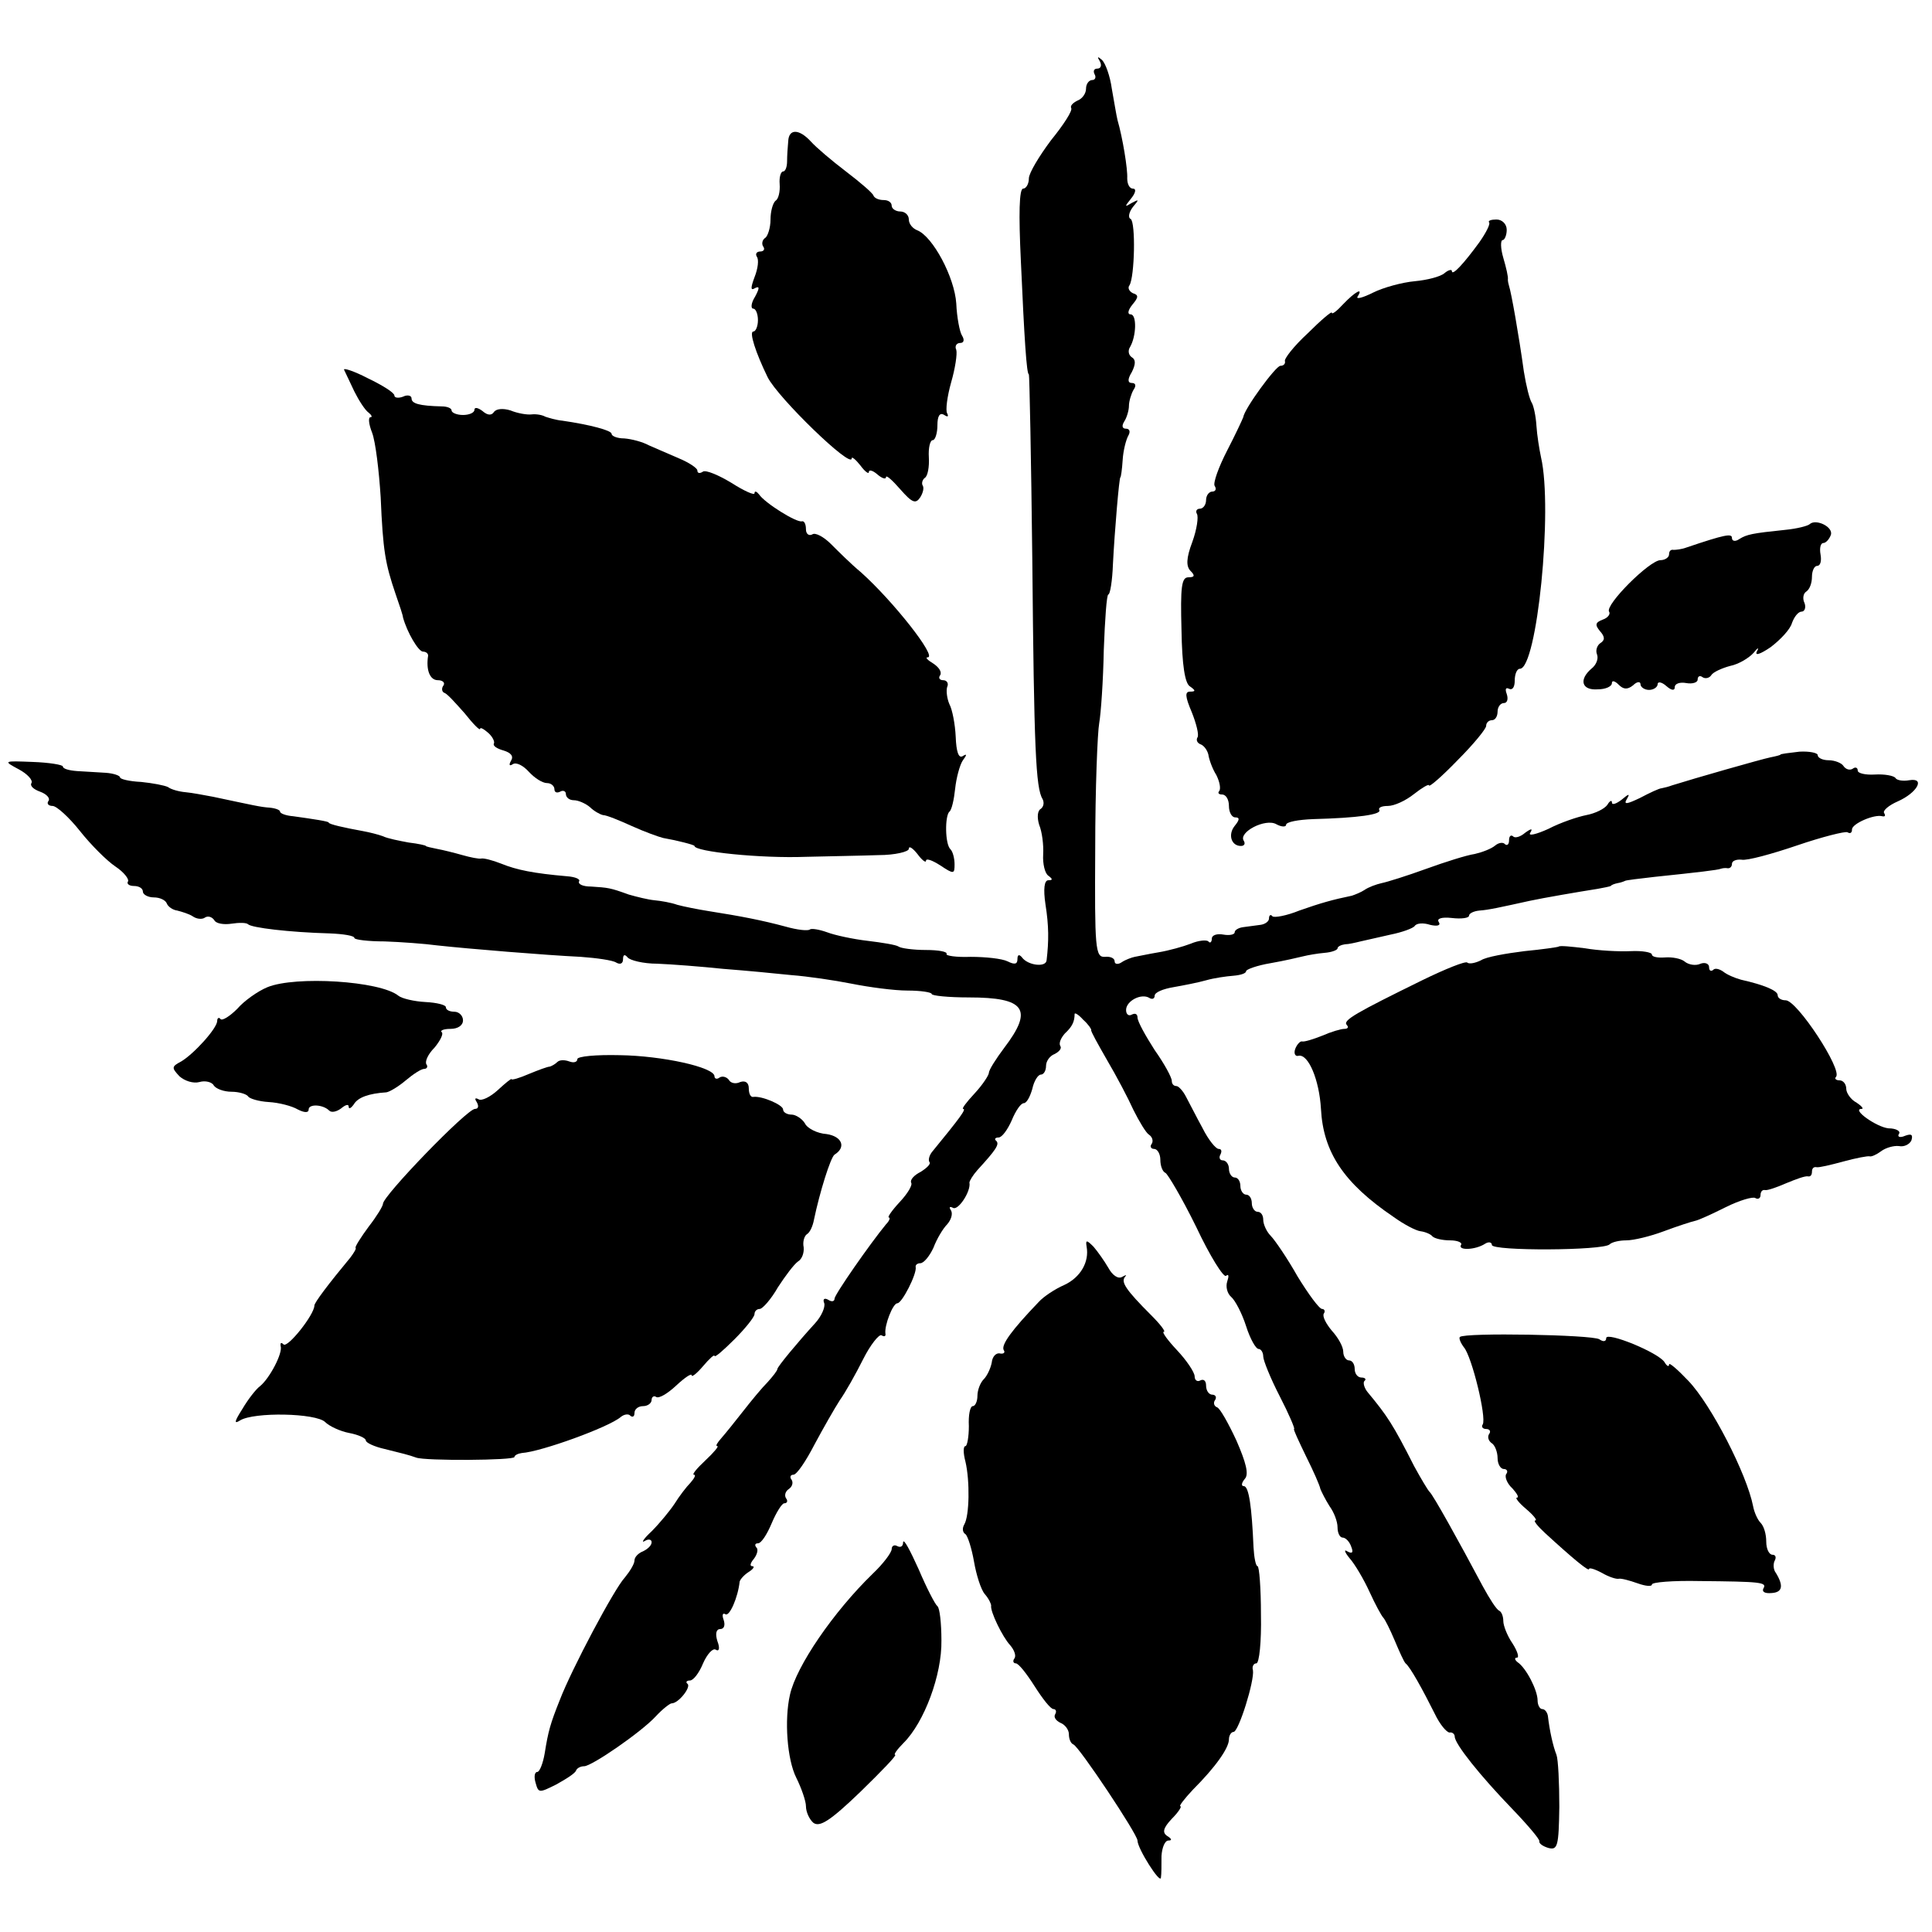
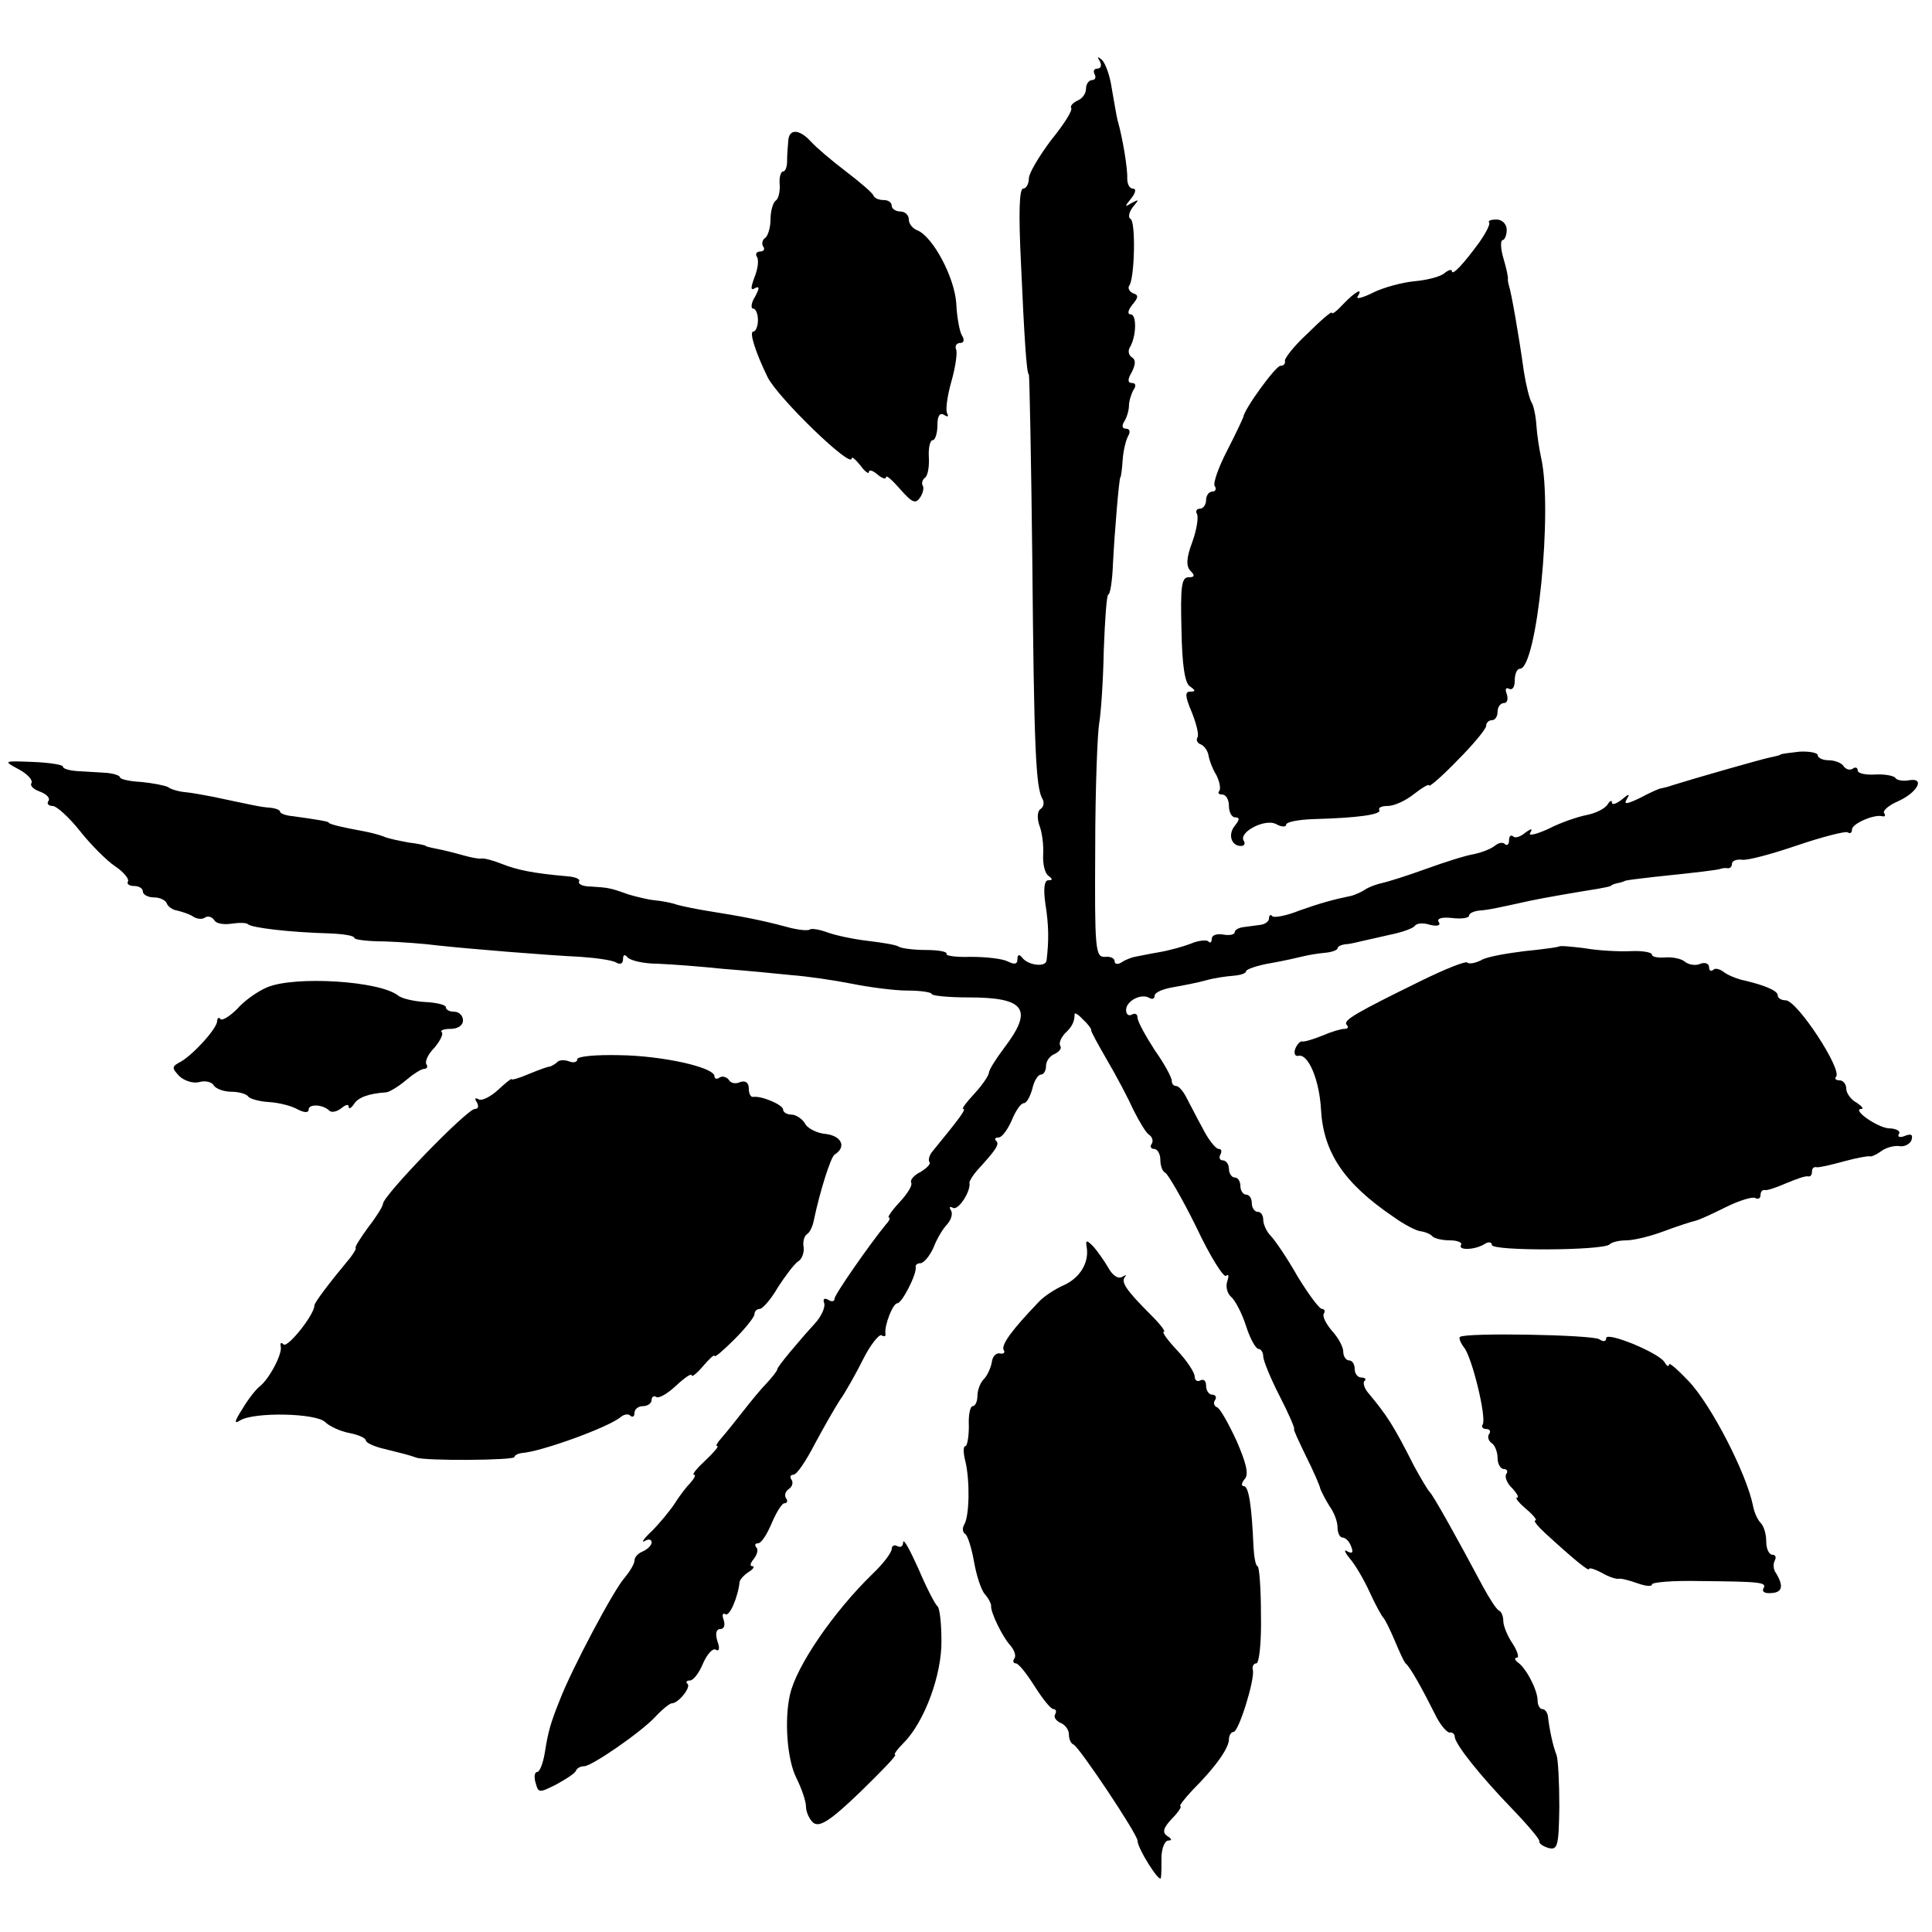
<svg xmlns="http://www.w3.org/2000/svg" version="1.0" width="338pt" height="338pt" viewBox="0 0 338 338" preserveAspectRatio="xMidYMid meet">
  <g transform="translate(0,338) scale(0.1,-0.1)" fill="#000000" stroke="none">
    <path d="M1924 3273 c4 -7 2 -13 -4 -13 -6 0 -8 -4 -5 -10 3 -5 1 -10 -4 -10 -6 0 -11 -7 -11 -15 0 -9 -7 -18 -15 -21 -8 -4 -13 -9 -11 -13 3 -4 -13 -29 -35 -56 -21 -28 -39 -58 -39 -67 0 -10 -5 -18 -10 -18 -7 0 -8 -44 -4 -127 6 -135 10 -198 14 -198 1 0 4 -146 6 -325 3 -330 6 -399 18 -418 3 -6 2 -13 -3 -17 -6 -3 -7 -15 -3 -28 5 -12 8 -35 7 -52 -1 -16 3 -33 9 -37 8 -6 8 -8 0 -8 -7 0 -9 -15 -5 -42 6 -38 6 -64 2 -98 -1 -13 -33 -9 -43 5 -5 6 -8 5 -8 -3 0 -9 -5 -10 -17 -4 -10 5 -39 8 -65 8 -25 -1 -44 2 -42 5 2 4 -14 7 -36 7 -22 0 -44 3 -48 6 -4 3 -29 7 -54 10 -26 3 -58 10 -71 15 -14 5 -27 7 -30 5 -3 -3 -22 -1 -43 5 -41 11 -77 18 -134 27 -19 3 -44 8 -55 11 -11 4 -29 7 -40 8 -11 1 -31 6 -45 10 -33 12 -36 12 -66 14 -14 0 -23 4 -21 9 3 4 -7 8 -21 9 -58 5 -88 11 -115 22 -15 6 -31 10 -35 9 -4 -1 -19 2 -33 6 -14 4 -34 9 -45 11 -10 2 -19 4 -19 5 0 1 -13 4 -30 6 -16 3 -37 7 -45 11 -8 3 -24 7 -35 9 -33 6 -60 12 -60 15 0 2 -26 6 -62 11 -13 1 -23 5 -23 8 0 3 -8 6 -18 7 -16 1 -28 4 -99 19 -16 3 -37 7 -48 8 -12 1 -26 5 -31 9 -6 3 -27 7 -47 9 -21 1 -37 5 -37 8 0 3 -11 7 -25 8 -14 1 -36 2 -50 3 -14 1 -25 4 -25 8 0 3 -24 7 -53 8 -51 2 -52 2 -24 -13 15 -8 25 -19 22 -24 -3 -5 4 -11 15 -15 11 -4 18 -11 15 -16 -4 -5 0 -9 7 -9 7 0 29 -20 48 -44 19 -24 47 -52 62 -62 15 -10 24 -22 22 -26 -3 -4 2 -8 10 -8 9 0 16 -4 16 -10 0 -5 9 -10 19 -10 11 0 21 -5 23 -11 2 -5 10 -11 18 -12 8 -2 21 -6 27 -10 7 -5 17 -6 22 -2 5 3 12 1 16 -5 3 -6 17 -8 30 -6 13 2 26 2 29 -1 6 -6 71 -14 143 -16 24 -1 43 -4 43 -8 0 -3 24 -6 53 -6 28 -1 70 -4 92 -7 55 -6 189 -17 251 -20 28 -2 56 -6 62 -10 7 -4 12 -2 12 6 0 8 3 9 8 3 4 -5 27 -11 52 -11 25 -1 77 -5 115 -9 39 -3 92 -8 120 -11 27 -2 75 -9 105 -15 30 -6 74 -12 98 -12 23 0 42 -3 42 -6 0 -3 29 -6 65 -6 99 0 113 -21 62 -88 -15 -20 -27 -39 -27 -44 0 -4 -11 -21 -25 -36 -14 -15 -23 -27 -20 -27 6 0 -5 -15 -55 -76 -5 -7 -6 -14 -4 -17 3 -3 -4 -10 -15 -17 -12 -6 -19 -14 -17 -19 3 -4 -6 -19 -20 -34 -14 -15 -22 -27 -19 -27 3 0 1 -6 -5 -12 -28 -34 -90 -123 -90 -130 0 -5 -5 -6 -11 -2 -7 4 -10 1 -7 -6 2 -7 -5 -23 -16 -35 -31 -34 -65 -75 -66 -80 0 -3 -8 -13 -17 -23 -10 -10 -29 -33 -43 -51 -14 -18 -31 -39 -38 -47 -7 -8 -11 -14 -7 -14 3 0 -6 -11 -21 -25 -15 -14 -24 -25 -20 -25 4 0 1 -6 -6 -14 -7 -7 -20 -24 -28 -37 -8 -12 -26 -34 -40 -48 -14 -13 -19 -21 -12 -17 6 4 12 3 12 -2 0 -6 -7 -12 -15 -16 -8 -3 -15 -10 -15 -16 0 -6 -8 -19 -17 -30 -18 -19 -93 -160 -114 -215 -16 -40 -20 -54 -26 -92 -3 -18 -9 -33 -13 -33 -5 0 -6 -9 -3 -19 5 -18 6 -18 36 -3 18 10 34 20 35 25 2 4 8 7 14 7 13 0 99 59 125 87 12 13 25 23 28 23 12 0 34 28 28 34 -4 3 -2 6 4 6 6 0 16 13 23 30 7 16 17 27 22 24 6 -4 8 2 3 15 -4 13 -2 21 5 21 7 0 9 7 6 16 -3 8 -2 13 3 10 7 -5 22 29 25 57 1 4 8 12 16 17 8 5 11 10 6 10 -5 0 -3 6 3 13 6 8 8 17 4 20 -3 4 -2 7 3 7 6 0 16 16 24 35 8 19 18 35 22 35 5 0 7 4 3 9 -3 5 -1 12 5 16 6 4 8 11 5 16 -4 5 -2 9 3 9 6 0 22 24 37 53 15 28 35 63 44 77 10 14 28 46 41 72 13 26 28 44 32 42 5 -3 8 -2 7 3 -2 14 13 53 21 53 8 0 34 51 32 63 -1 4 3 7 8 7 6 0 16 12 23 27 6 16 17 34 24 41 7 8 10 18 7 24 -4 6 -3 8 3 5 9 -6 32 29 29 44 0 3 6 13 14 22 32 35 39 45 33 51 -4 3 -2 6 4 6 6 0 16 14 23 30 7 17 16 30 21 30 5 0 11 11 15 25 3 14 10 25 15 25 5 0 9 7 9 15 0 9 7 18 15 21 8 4 13 10 10 14 -3 5 1 14 8 22 13 12 17 21 17 34 0 3 7 -1 15 -10 9 -8 15 -17 14 -18 -1 -2 12 -25 28 -53 16 -27 37 -67 46 -87 10 -20 22 -40 27 -43 6 -4 8 -11 5 -16 -4 -5 -1 -9 4 -9 6 0 11 -9 11 -19 0 -11 4 -21 9 -23 4 -2 29 -44 54 -95 24 -51 48 -89 52 -85 5 4 5 -1 2 -10 -3 -9 0 -21 7 -27 7 -6 19 -29 26 -51 7 -22 17 -40 22 -40 4 0 8 -6 8 -13 0 -7 13 -39 29 -70 16 -31 27 -57 25 -57 -2 0 8 -21 21 -48 13 -26 24 -51 25 -57 2 -5 9 -19 16 -30 8 -11 14 -27 14 -37 0 -10 4 -18 9 -18 5 0 12 -7 15 -16 4 -10 2 -13 -7 -8 -6 4 -5 -1 4 -12 9 -10 25 -37 35 -59 10 -22 21 -42 24 -45 3 -3 12 -21 20 -40 8 -19 16 -37 19 -40 8 -6 30 -46 51 -88 9 -19 21 -33 26 -33 5 1 9 -3 9 -7 0 -13 45 -69 100 -126 27 -28 49 -54 48 -57 -1 -4 6 -9 16 -12 16 -4 18 3 19 72 0 42 -2 83 -5 91 -6 15 -12 42 -15 68 -1 6 -5 12 -10 12 -4 0 -8 7 -8 15 0 18 -20 57 -35 67 -5 4 -6 8 -1 8 4 0 1 11 -8 25 -9 13 -16 31 -16 39 0 8 -3 16 -7 18 -5 2 -17 21 -29 43 -42 79 -87 160 -93 165 -3 3 -15 23 -27 45 -37 73 -47 88 -81 129 -6 7 -9 17 -6 20 4 3 1 6 -5 6 -7 0 -12 7 -12 15 0 8 -4 15 -10 15 -5 0 -10 7 -10 15 0 9 -9 25 -20 37 -10 12 -17 25 -14 30 3 4 1 8 -3 8 -5 0 -24 26 -43 57 -18 32 -40 64 -47 71 -7 7 -13 20 -13 28 0 8 -4 14 -10 14 -5 0 -10 7 -10 15 0 8 -4 15 -10 15 -5 0 -10 7 -10 15 0 8 -4 15 -10 15 -5 0 -10 7 -10 15 0 8 -5 15 -11 15 -5 0 -7 5 -4 10 3 6 2 10 -3 10 -5 0 -18 16 -28 36 -11 20 -23 44 -29 55 -5 10 -13 19 -17 19 -5 0 -8 4 -8 9 0 6 -13 30 -30 54 -16 25 -30 50 -30 57 0 6 -4 8 -10 5 -5 -3 -10 0 -10 8 0 16 27 30 41 21 5 -3 9 -1 9 4 0 6 15 12 33 15 17 3 43 8 57 12 14 4 35 7 48 8 12 1 22 4 22 8 0 3 19 10 43 14 23 4 49 10 57 12 8 2 25 5 37 6 13 1 23 5 23 8 0 3 6 6 13 7 6 0 19 3 27 5 8 2 32 7 53 12 20 4 39 11 42 15 3 5 15 6 27 2 13 -3 19 -1 15 5 -4 6 5 9 23 7 17 -2 30 0 30 4 0 4 8 8 18 9 16 1 38 6 88 17 23 5 87 16 119 21 11 2 21 4 23 5 1 2 7 4 12 5 6 1 11 3 13 4 1 1 25 4 52 7 77 8 110 12 115 14 3 1 8 2 13 1 4 0 7 3 7 8 0 5 8 8 17 7 9 -2 53 10 97 25 44 15 84 25 88 23 5 -3 8 -1 8 5 0 10 39 27 53 23 5 -1 6 1 3 6 -2 4 8 13 24 20 34 15 49 42 20 37 -11 -2 -22 0 -24 4 -3 4 -19 7 -36 6 -16 -1 -30 2 -30 7 0 5 -4 7 -9 3 -5 -3 -12 -1 -16 5 -3 5 -15 10 -26 10 -10 0 -19 4 -19 9 0 4 -15 7 -32 6 -18 -2 -33 -4 -33 -5 0 -1 -8 -3 -18 -5 -15 -3 -134 -37 -172 -49 -5 -2 -13 -4 -18 -5 -4 0 -21 -8 -38 -17 -23 -11 -29 -12 -23 -2 6 10 4 10 -9 -1 -9 -7 -17 -10 -17 -5 0 5 -4 3 -8 -4 -5 -7 -21 -15 -37 -18 -15 -3 -45 -13 -66 -24 -22 -10 -36 -13 -32 -7 5 8 2 8 -9 0 -8 -7 -18 -10 -21 -6 -4 3 -7 0 -7 -7 0 -7 -3 -10 -7 -7 -3 4 -11 3 -17 -2 -7 -6 -23 -12 -36 -15 -14 -2 -52 -14 -85 -26 -33 -12 -68 -23 -78 -25 -9 -2 -23 -7 -30 -12 -6 -4 -16 -8 -22 -10 -34 -7 -55 -13 -92 -26 -22 -9 -44 -13 -47 -10 -3 4 -6 2 -6 -4 0 -5 -7 -10 -15 -11 -8 -1 -22 -3 -30 -4 -8 -1 -15 -5 -15 -9 0 -4 -9 -6 -20 -4 -11 2 -20 -1 -20 -7 0 -6 -3 -9 -6 -5 -3 3 -17 2 -31 -4 -13 -5 -38 -12 -56 -15 -18 -3 -36 -7 -42 -8 -5 -1 -16 -5 -22 -9 -7 -5 -13 -4 -13 1 0 6 -8 9 -17 8 -17 -1 -18 14 -17 189 0 105 4 204 7 220 3 17 7 74 8 128 2 53 5 97 8 97 3 0 7 24 8 53 3 59 11 152 13 152 1 0 3 14 4 30 1 17 6 36 10 43 4 7 2 12 -4 12 -7 0 -8 5 -3 13 4 6 8 19 8 27 0 8 4 21 8 28 5 7 4 12 -3 12 -7 0 -8 6 0 19 7 14 7 22 0 26 -6 4 -7 12 -3 18 11 19 12 57 1 57 -6 0 -5 7 3 17 11 13 11 17 1 20 -6 3 -10 9 -6 14 9 15 11 110 2 116 -5 2 -3 12 4 21 11 13 11 14 -2 7 -13 -8 -13 -7 -1 8 8 10 9 17 3 17 -6 0 -10 8 -10 18 1 16 -8 71 -17 102 -2 8 -6 33 -10 55 -3 22 -11 44 -17 50 -8 7 -9 6 -4 -2z" />
    <path d="M1379 3133 c-1 -10 -2 -26 -2 -35 0 -10 -3 -18 -7 -18 -4 0 -7 -10 -6 -22 1 -13 -2 -26 -7 -29 -5 -4 -9 -19 -9 -33 0 -15 -5 -29 -9 -32 -5 -3 -7 -10 -4 -15 4 -5 1 -9 -5 -9 -6 0 -9 -4 -6 -9 4 -5 2 -21 -4 -36 -7 -19 -7 -24 1 -19 8 4 8 0 0 -15 -7 -11 -8 -21 -3 -21 4 0 8 -9 8 -20 0 -11 -4 -20 -8 -20 -8 0 4 -37 25 -80 18 -36 147 -161 147 -142 0 4 7 -2 15 -12 8 -11 15 -16 15 -12 0 5 7 3 15 -4 8 -7 15 -9 15 -5 0 5 11 -5 25 -21 21 -24 27 -26 35 -14 5 8 7 17 4 21 -2 4 0 10 4 13 5 3 8 19 7 36 -1 16 2 30 7 30 4 0 8 12 8 26 0 16 4 23 12 18 6 -4 8 -3 5 3 -3 5 0 29 7 54 7 24 11 50 9 57 -3 6 0 12 7 12 6 0 8 5 3 13 -4 6 -9 32 -10 56 -3 46 -41 117 -68 128 -8 3 -15 11 -15 19 0 8 -7 14 -15 14 -8 0 -15 5 -15 10 0 6 -6 10 -14 10 -8 0 -16 3 -18 8 -1 4 -23 23 -48 42 -25 19 -52 42 -61 52 -21 23 -39 23 -40 1z" />
    <path d="M2605 2991 c3 -2 -5 -18 -17 -35 -27 -37 -48 -60 -48 -50 0 3 -6 2 -13 -4 -7 -6 -30 -12 -52 -14 -22 -2 -55 -11 -73 -20 -18 -9 -30 -12 -27 -7 11 17 -4 9 -25 -13 -11 -12 -20 -19 -20 -15 0 3 -19 -13 -42 -36 -24 -22 -42 -45 -40 -49 1 -4 -2 -8 -8 -8 -8 0 -63 -75 -65 -90 -1 -3 -13 -29 -28 -58 -15 -29 -25 -57 -22 -62 4 -6 1 -10 -4 -10 -6 0 -11 -7 -11 -15 0 -8 -5 -15 -11 -15 -5 0 -8 -4 -5 -9 3 -5 0 -27 -8 -49 -11 -29 -11 -43 -3 -51 8 -8 7 -11 -4 -11 -12 0 -14 -17 -12 -92 1 -62 6 -94 15 -99 10 -7 10 -9 0 -9 -9 0 -9 -8 3 -36 8 -20 13 -40 10 -44 -3 -5 0 -10 5 -12 6 -2 12 -10 14 -18 1 -8 7 -25 14 -36 6 -12 8 -24 5 -28 -3 -3 -1 -6 5 -6 7 0 12 -9 12 -20 0 -11 5 -20 11 -20 8 0 8 -4 -1 -15 -12 -15 -6 -35 11 -35 6 0 8 4 5 9 -10 15 38 40 57 29 9 -5 17 -5 17 -1 0 5 21 9 48 10 77 2 120 8 115 16 -2 4 4 7 15 7 11 0 31 9 46 21 14 11 26 18 26 15 0 -4 23 16 50 44 28 28 50 55 50 60 0 6 5 10 10 10 6 0 10 7 10 15 0 8 5 15 11 15 6 0 8 7 5 16 -3 8 -2 12 4 9 6 -3 10 3 10 14 0 12 4 21 9 21 30 0 58 279 37 370 -3 14 -7 39 -8 55 -1 17 -5 35 -8 40 -4 6 -10 30 -14 55 -9 65 -22 138 -26 150 -1 3 -2 8 -2 11 1 4 -3 21 -8 38 -5 17 -5 31 -1 31 3 0 7 8 7 18 0 10 -8 18 -18 18 -9 0 -15 -2 -13 -5z" />
-     <path d="M602 2733 c2 -4 10 -21 18 -38 8 -16 19 -33 25 -37 5 -4 7 -8 3 -8 -4 0 -3 -12 3 -27 6 -16 12 -66 15 -113 4 -94 8 -116 26 -169 7 -20 13 -38 13 -41 7 -26 27 -60 35 -60 5 0 9 -3 9 -7 -4 -25 3 -43 17 -43 8 0 13 -4 10 -9 -4 -5 -3 -11 1 -13 5 -1 20 -18 36 -36 15 -19 27 -31 27 -27 0 3 6 0 14 -7 8 -7 12 -16 10 -19 -2 -4 6 -9 17 -12 13 -4 18 -10 13 -18 -4 -7 -3 -10 3 -6 6 4 18 -2 28 -13 10 -11 24 -20 32 -20 7 0 13 -5 13 -11 0 -5 4 -7 10 -4 5 3 10 1 10 -4 0 -6 6 -11 14 -11 8 0 21 -6 28 -12 7 -7 18 -13 23 -14 6 0 28 -9 50 -19 22 -10 47 -19 55 -21 23 -4 55 -12 55 -14 0 -10 116 -22 195 -19 41 1 99 2 127 3 29 0 53 6 53 11 0 6 7 1 15 -9 8 -11 15 -16 15 -12 0 5 11 1 25 -8 24 -16 25 -15 25 2 0 10 -3 22 -7 26 -10 9 -10 59 -2 66 4 3 8 21 10 40 2 19 8 41 13 49 8 11 8 13 0 8 -7 -4 -11 8 -12 34 -1 22 -6 48 -11 57 -4 9 -6 23 -4 30 3 6 0 12 -7 12 -6 0 -9 4 -5 9 3 6 -3 14 -12 20 -10 6 -15 11 -10 11 17 0 -60 98 -117 149 -17 14 -40 37 -52 49 -13 13 -28 21 -33 17 -6 -3 -11 1 -11 9 0 9 -3 15 -7 14 -9 -3 -65 32 -75 47 -4 5 -8 7 -8 2 0 -4 -18 4 -40 18 -23 14 -45 23 -50 20 -6 -4 -10 -3 -10 2 0 4 -15 14 -32 21 -18 8 -42 18 -53 23 -11 6 -30 11 -43 12 -12 0 -22 4 -22 8 0 6 -38 16 -86 23 -11 1 -24 5 -30 7 -5 3 -16 5 -24 4 -8 -1 -25 2 -37 7 -13 4 -25 3 -29 -3 -4 -6 -11 -6 -20 2 -8 6 -14 7 -14 2 0 -5 -9 -9 -20 -9 -11 0 -20 4 -20 8 0 4 -8 7 -17 7 -40 1 -53 5 -53 14 0 5 -7 7 -15 3 -8 -3 -15 -2 -15 2 0 5 -21 18 -46 30 -25 13 -44 19 -42 15z" />
-     <path d="M3166 2463 c-3 -3 -22 -8 -43 -10 -58 -6 -67 -8 -80 -16 -7 -5 -13 -4 -13 2 0 8 -12 6 -80 -17 -8 -3 -18 -4 -22 -4 -5 1 -8 -2 -8 -8 0 -5 -7 -10 -15 -10 -19 0 -97 -78 -90 -90 3 -4 -2 -11 -11 -14 -13 -5 -14 -9 -5 -20 9 -10 9 -16 1 -21 -6 -4 -9 -13 -6 -20 3 -8 -2 -19 -10 -25 -22 -19 -17 -38 11 -36 14 0 25 5 25 11 0 5 5 4 12 -3 8 -8 15 -9 25 -1 7 7 13 7 13 2 0 -5 7 -10 15 -10 8 0 15 5 15 10 0 5 7 4 15 -3 9 -8 15 -9 15 -2 0 6 9 9 20 7 11 -2 20 1 20 6 0 6 4 8 9 4 5 -3 12 -1 15 4 3 5 18 12 33 16 15 3 33 14 41 23 7 9 10 10 6 3 -5 -9 5 -6 24 7 17 13 34 31 37 42 4 11 11 20 17 20 5 0 8 7 5 15 -4 8 -2 17 3 20 6 4 10 15 10 26 0 10 4 19 9 19 6 0 8 9 6 20 -2 11 0 20 5 20 4 0 10 6 13 14 5 14 -26 29 -37 19z" />
    <path d="M2727 1724 c-1 -1 -29 -5 -60 -8 -32 -4 -67 -10 -76 -16 -10 -5 -21 -7 -24 -4 -3 3 -38 -11 -79 -31 -116 -57 -139 -70 -132 -78 4 -4 2 -7 -4 -7 -6 0 -23 -5 -39 -12 -15 -6 -31 -11 -35 -10 -3 1 -9 -5 -12 -13 -3 -8 0 -14 6 -12 17 3 36 -42 39 -93 4 -76 40 -130 127 -189 18 -13 39 -24 47 -25 8 -1 18 -5 21 -9 4 -4 18 -7 31 -7 13 0 22 -4 19 -8 -6 -10 25 -9 42 2 6 4 12 3 12 -2 0 -11 195 -10 206 1 4 4 17 7 29 7 13 0 42 7 66 16 24 9 49 17 54 18 6 1 30 12 54 24 24 12 48 19 52 16 5 -3 9 0 9 5 0 6 3 10 8 9 4 -1 21 5 37 12 17 7 33 13 38 12 4 -1 7 2 7 8 0 6 3 9 8 8 4 -1 25 4 47 10 22 6 43 10 46 9 3 -1 12 3 20 9 8 6 22 10 31 9 9 -2 19 3 22 10 3 10 0 12 -11 8 -9 -4 -14 -2 -11 3 4 5 -5 10 -18 10 -21 2 -66 34 -47 34 4 0 0 5 -9 11 -10 5 -18 17 -18 24 0 8 -5 15 -12 15 -6 0 -9 3 -6 6 12 12 -68 134 -88 134 -8 0 -14 4 -14 9 0 8 -24 18 -64 27 -11 3 -25 9 -31 14 -7 5 -15 7 -18 3 -4 -3 -7 -1 -7 5 0 6 -7 9 -15 6 -8 -4 -21 -2 -28 4 -6 5 -22 8 -34 7 -13 -1 -23 1 -23 5 0 4 -17 7 -37 6 -21 -1 -57 1 -80 5 -24 3 -44 5 -46 3z" />
    <path d="M468 1653 c-17 -7 -41 -24 -53 -38 -13 -13 -26 -21 -29 -18 -3 4 -6 2 -6 -3 0 -13 -41 -58 -63 -71 -17 -9 -17 -11 -3 -26 9 -8 24 -13 35 -10 10 3 22 0 25 -6 4 -6 18 -11 31 -11 13 0 26 -4 29 -8 2 -4 19 -9 36 -10 18 -1 41 -7 51 -13 12 -6 19 -6 19 0 0 10 25 9 36 -2 4 -4 13 -2 21 4 7 6 13 8 13 3 0 -5 4 -3 9 4 7 12 26 19 57 21 6 1 21 10 34 21 13 11 27 20 32 20 5 0 7 4 4 8 -3 5 3 18 14 29 10 12 16 24 13 27 -4 3 3 6 15 6 13 0 22 6 22 15 0 8 -7 15 -15 15 -8 0 -15 3 -15 8 0 4 -16 8 -36 9 -19 1 -41 6 -47 11 -32 26 -180 35 -229 15z" />
    <path d="M1010 1527 c0 -5 -6 -7 -14 -4 -8 3 -17 3 -21 -1 -4 -4 -10 -7 -13 -8 -4 0 -20 -6 -37 -13 -16 -7 -30 -11 -30 -9 0 2 -11 -7 -24 -19 -13 -12 -29 -20 -34 -16 -6 3 -7 1 -3 -5 4 -7 3 -12 -3 -12 -14 0 -161 -152 -161 -166 0 -4 -11 -22 -25 -40 -14 -19 -24 -35 -23 -37 2 -1 -3 -9 -9 -17 -39 -47 -63 -79 -63 -84 0 -16 -47 -75 -54 -68 -4 4 -6 3 -5 -3 4 -12 -19 -56 -36 -70 -7 -5 -21 -23 -31 -40 -14 -22 -15 -27 -4 -20 24 15 133 13 149 -3 7 -7 26 -16 42 -19 16 -3 29 -9 29 -13 0 -4 15 -11 33 -15 32 -8 41 -10 55 -15 15 -6 172 -5 172 1 0 3 6 6 13 7 33 2 152 45 173 63 6 5 14 6 17 2 4 -3 7 -1 7 5 0 7 7 12 15 12 8 0 15 5 15 11 0 5 4 8 8 5 5 -3 20 6 35 20 15 14 27 22 27 18 0 -4 9 3 20 16 11 13 20 21 20 18 0 -4 16 10 35 29 19 19 35 39 35 44 0 5 4 9 9 9 5 0 20 17 32 38 13 20 28 40 35 45 7 4 11 15 10 25 -2 9 1 20 6 23 5 3 10 14 12 25 10 48 29 109 36 114 21 13 13 32 -14 36 -16 1 -34 10 -38 19 -5 8 -16 15 -23 15 -8 0 -15 4 -15 9 0 8 -37 24 -52 22 -5 -1 -8 6 -8 15 0 10 -6 14 -15 11 -8 -4 -17 -2 -20 4 -4 5 -11 7 -16 4 -5 -4 -9 -2 -9 2 0 16 -92 36 -166 37 -41 1 -74 -2 -74 -7z" />
    <path d="M1901 1199 c5 -27 -11 -54 -39 -67 -16 -7 -36 -20 -45 -30 -47 -49 -66 -75 -61 -84 3 -4 0 -7 -6 -6 -7 2 -14 -5 -15 -16 -2 -10 -8 -23 -14 -29 -6 -6 -11 -19 -11 -29 0 -10 -4 -18 -8 -18 -5 0 -8 -16 -7 -35 0 -19 -3 -35 -6 -35 -4 0 -4 -12 0 -27 8 -34 7 -95 -2 -110 -4 -7 -3 -14 2 -17 4 -3 11 -25 15 -48 4 -23 12 -49 19 -57 7 -8 11 -17 11 -20 -2 -10 20 -55 33 -69 7 -8 11 -18 8 -23 -4 -5 -2 -9 2 -9 5 0 19 -18 33 -40 14 -22 28 -40 33 -40 4 0 6 -4 3 -9 -3 -5 1 -11 9 -15 8 -3 15 -12 15 -20 0 -8 3 -16 8 -18 10 -4 112 -157 112 -168 0 -14 40 -77 41 -65 1 6 1 22 1 38 1 15 6 27 12 27 7 0 6 3 -2 8 -9 6 -7 14 8 30 12 12 18 22 15 22 -3 0 7 13 22 29 40 40 63 73 63 88 0 7 4 13 8 13 9 0 37 90 34 108 -2 6 1 12 6 12 5 0 9 38 8 85 0 47 -3 85 -6 85 -3 0 -6 15 -7 33 -3 70 -8 107 -17 107 -5 0 -4 6 2 13 7 8 2 28 -15 67 -14 30 -29 57 -34 58 -5 2 -7 8 -3 13 3 5 0 9 -5 9 -6 0 -11 7 -11 16 0 8 -4 12 -10 9 -5 -3 -10 0 -10 7 0 7 -14 28 -31 46 -16 17 -27 32 -23 32 4 0 -6 13 -22 29 -45 45 -53 58 -46 67 4 4 2 4 -5 0 -7 -4 -17 3 -24 16 -7 12 -19 29 -26 37 -12 12 -14 12 -12 0z" />
    <path d="M2554 1041 c-2 -2 1 -10 7 -18 14 -16 40 -123 33 -135 -3 -4 0 -8 6 -8 6 0 9 -4 5 -9 -3 -5 -1 -12 5 -16 5 -3 10 -15 10 -26 0 -10 5 -19 11 -19 5 0 8 -4 4 -9 -3 -5 2 -17 11 -25 8 -9 12 -16 8 -16 -4 0 3 -9 16 -20 13 -11 20 -20 16 -20 -4 0 4 -10 17 -22 49 -45 77 -68 77 -63 0 3 10 0 23 -7 12 -7 25 -11 29 -10 4 1 19 -3 33 -8 14 -5 25 -6 25 -2 0 4 37 7 83 6 107 -1 119 -2 112 -13 -3 -6 3 -9 14 -8 19 1 22 12 8 35 -5 6 -5 17 -2 22 3 6 1 10 -4 10 -6 0 -11 10 -11 23 0 13 -4 27 -10 33 -5 5 -11 18 -13 29 -11 56 -73 177 -113 219 -19 20 -34 33 -34 29 0 -5 -4 -3 -8 4 -11 17 -102 54 -102 42 0 -6 -5 -7 -12 -2 -13 8 -236 12 -244 4z" />
    <path d="M1580 682 c0 -7 -4 -10 -10 -7 -5 3 -10 1 -10 -5 0 -6 -15 -26 -33 -43 -69 -67 -134 -162 -145 -212 -10 -44 -5 -113 11 -145 9 -18 17 -41 17 -50 0 -10 6 -23 13 -29 11 -8 29 3 82 54 37 36 65 65 61 65 -3 0 3 9 15 21 36 36 67 119 66 179 0 30 -3 57 -7 60 -4 3 -19 32 -33 65 -15 33 -26 54 -27 47z" />
  </g>
</svg>